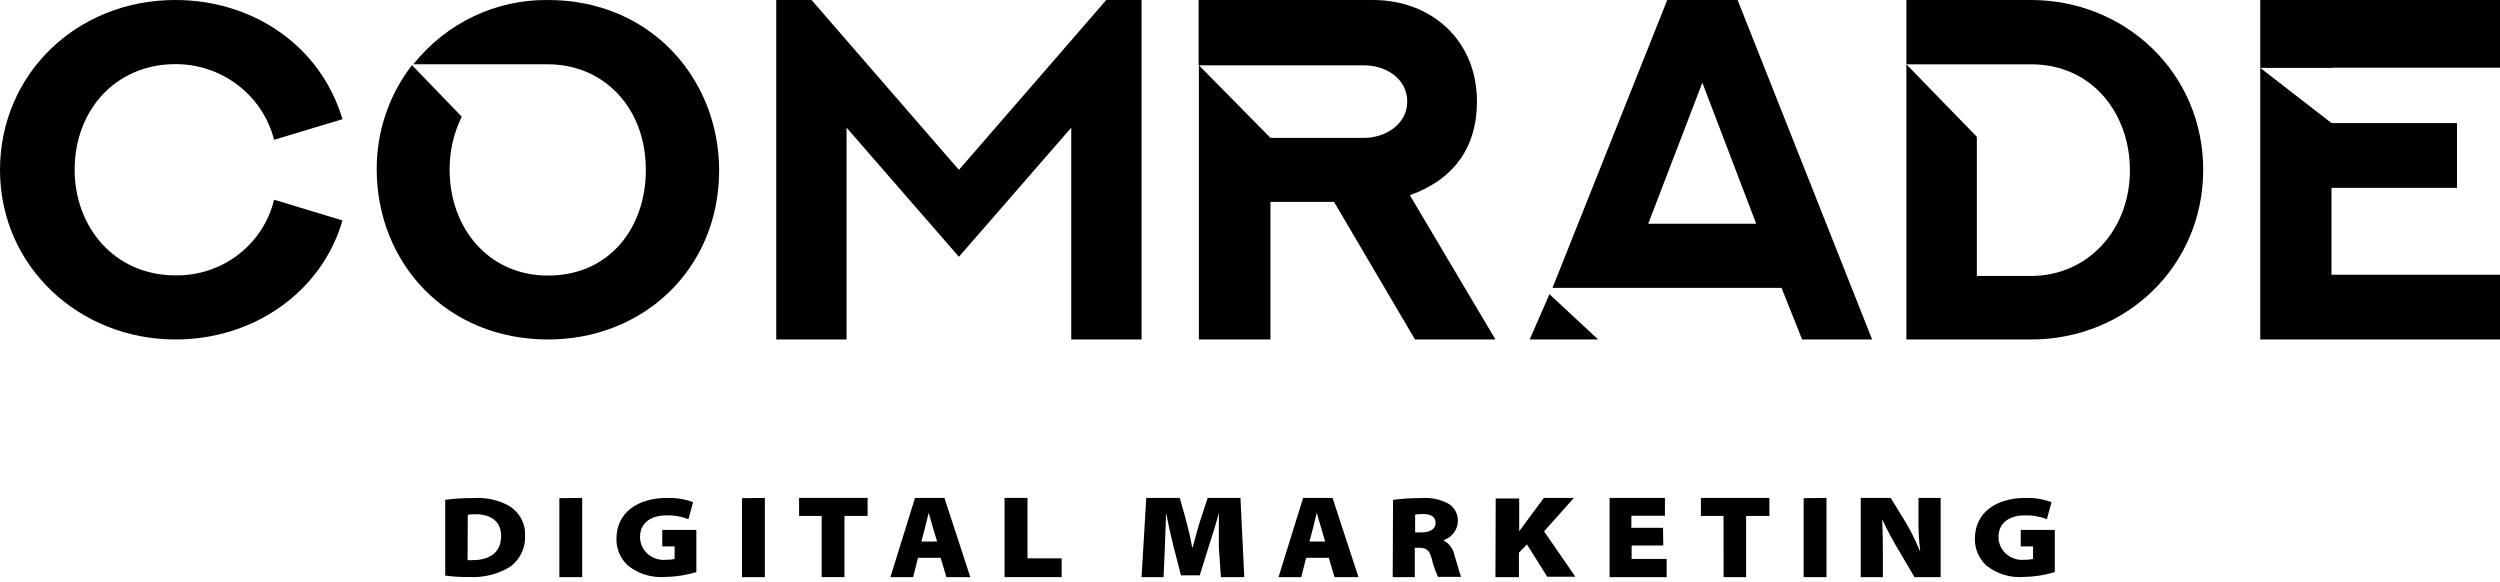
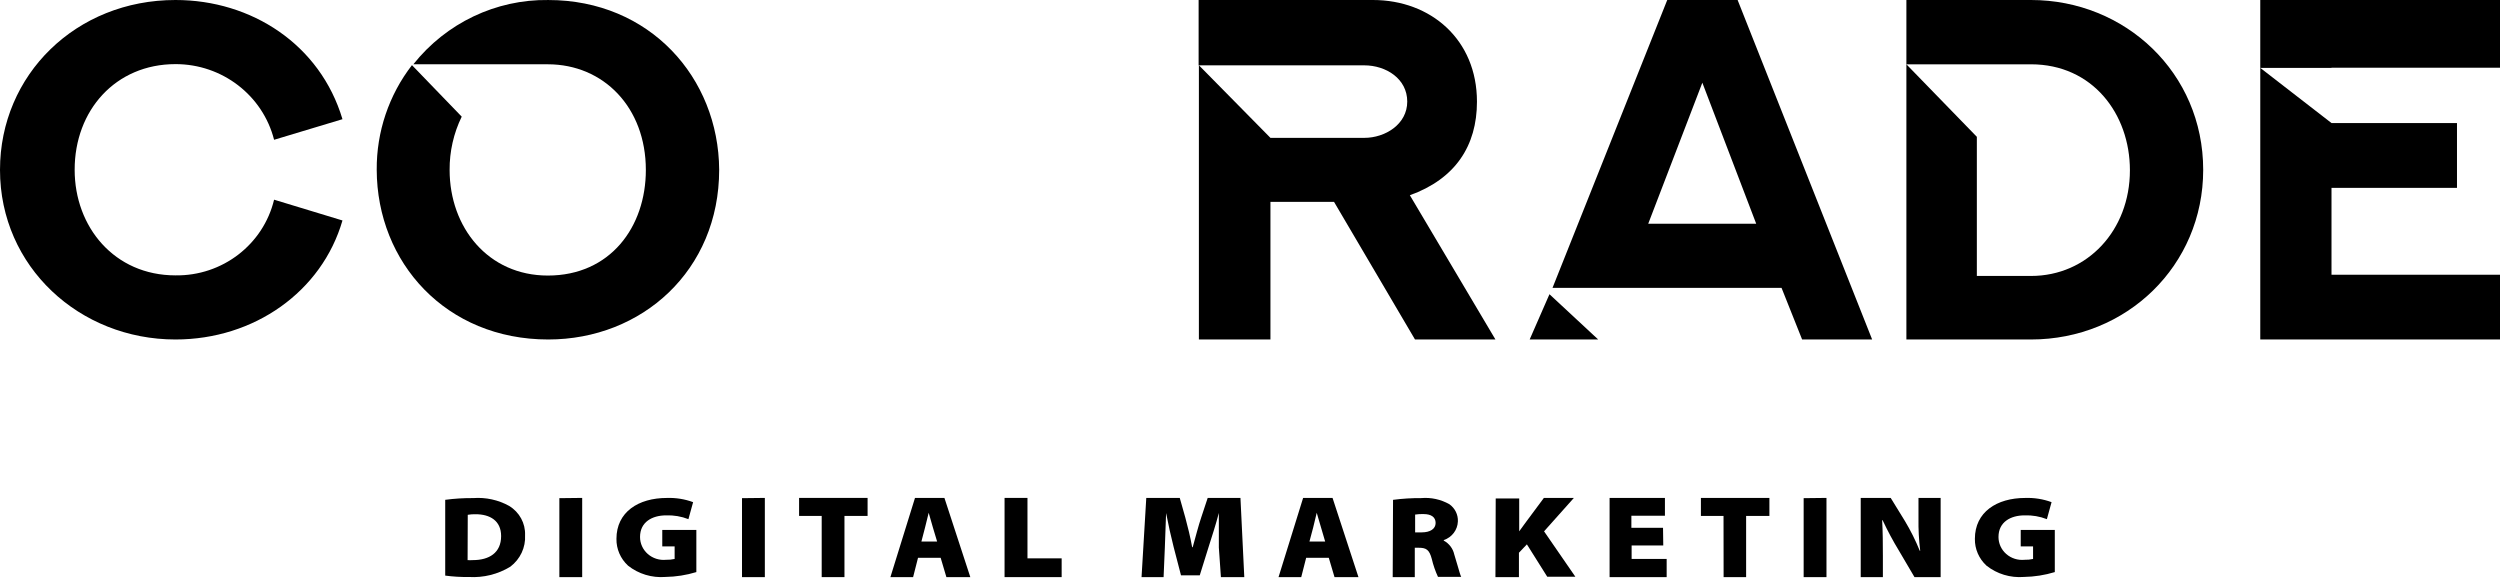
<svg xmlns="http://www.w3.org/2000/svg" width="176" height="41" viewBox="0 0 176 41" fill="none">
  <g id="logo2">
    <g id="logo2_2">
-       <path id="Path" fill-rule="evenodd" clip-rule="evenodd" d="M67.507 11.959L57.132 0H54.648V23.9H59.598V8.987L67.507 18.078L75.416 8.987V23.9H80.365V0H77.882L67.507 11.959Z" fill="black" />
      <path id="Path_2" fill-rule="evenodd" clip-rule="evenodd" d="M12.353 4.514C15.634 4.509 18.497 6.705 19.296 9.841L24.11 8.391C22.54 3.131 17.708 0 12.353 0C5.355 0 0 5.26 0 11.959C0 18.785 5.607 23.9 12.353 23.9C17.893 23.9 22.657 20.532 24.11 15.521L19.296 14.058C18.535 17.219 15.648 19.434 12.353 19.386C8.045 19.386 5.256 15.97 5.256 11.959C5.25 7.76 8.143 4.514 12.353 4.514Z" fill="black" />
      <path id="Path_3" fill-rule="evenodd" clip-rule="evenodd" d="M38.596 0.001C34.913 -0.049 31.411 1.62 29.099 4.526H38.417H38.566C42.488 4.526 45.468 7.562 45.468 11.966C45.468 15.98 42.961 19.399 38.566 19.399C34.369 19.399 31.653 16.017 31.653 11.966C31.644 10.664 31.936 9.379 32.505 8.212L29.003 4.586C27.377 6.687 26.502 9.284 26.521 11.953C26.539 18.488 31.401 23.9 38.596 23.9C45.192 23.9 50.63 19.041 50.63 11.947C50.588 5.467 45.743 0.001 38.596 0.001Z" fill="black" />
      <path id="Path_4" fill-rule="evenodd" clip-rule="evenodd" d="M103.978 7.158C103.978 2.789 100.727 0 96.653 0H84.383V4.6H96.04C97.585 4.6 99.07 5.548 99.07 7.152C99.07 8.757 97.506 9.705 96.052 9.705H89.439L84.402 4.594V23.9H89.439V14.213H93.917L99.616 23.9H105.279L99.254 13.745C102.444 12.597 103.978 10.276 103.978 7.158Z" fill="black" />
      <path id="Path_5" fill-rule="evenodd" clip-rule="evenodd" d="M164.138 13.226H172.972V8.663H164.138L159.123 4.78V23.9H176V19.342H164.138V13.226Z" fill="black" />
      <path id="Path_6" fill-rule="evenodd" clip-rule="evenodd" d="M159.123 0V4.78H164.138V4.767H176V0H159.123Z" fill="black" />
      <path id="Path_7" fill-rule="evenodd" clip-rule="evenodd" d="M107.689 23.899H112.511L109.082 20.713L107.689 23.899Z" fill="black" />
      <path id="Path_8" fill-rule="evenodd" clip-rule="evenodd" d="M142.981 0H134.21V4.527H139.17H142.981C147.312 4.527 149.946 8.015 149.946 11.989C149.946 16.207 146.962 19.427 142.981 19.427H139.17V9.632L134.21 4.527V23.9H142.981C149.717 23.9 155.105 18.698 155.105 11.959C155.105 5.123 149.614 0 142.981 0Z" fill="black" />
      <path id="Shape" fill-rule="evenodd" clip-rule="evenodd" d="M109.297 20.265L117.374 0H122.328L131.799 23.9H126.869L125.42 20.265H114.239H109.297ZM119.845 5.822L116.035 15.751H123.637L119.845 5.822Z" fill="black" />
      <path id="Shape_2" fill-rule="evenodd" clip-rule="evenodd" d="M33.32 35.065C32.659 35.059 31.998 35.1 31.343 35.187V40.522C31.894 40.596 32.451 40.629 33.008 40.62C34.036 40.682 35.057 40.428 35.927 39.895C36.628 39.364 37.015 38.535 36.964 37.675C36.998 36.844 36.571 36.058 35.843 35.616C35.078 35.192 34.199 35 33.32 35.065ZM33.284 39.432C33.162 39.441 33.04 39.441 32.919 39.432L32.93 36.242C33.112 36.211 33.297 36.198 33.482 36.202C34.489 36.202 35.279 36.654 35.279 37.739C35.279 38.922 34.435 39.432 33.284 39.432Z" fill="black" />
      <path id="Path_9" fill-rule="evenodd" clip-rule="evenodd" d="M40.986 35.053V40.629H39.379V35.071L40.986 35.053Z" fill="black" />
      <path id="Path_10" fill-rule="evenodd" clip-rule="evenodd" d="M49.023 40.275C48.318 40.49 47.585 40.605 46.846 40.617C45.895 40.693 44.951 40.407 44.213 39.821C43.681 39.33 43.385 38.645 43.398 37.932C43.398 36.049 44.939 35.056 46.948 35.056C47.578 35.034 48.206 35.135 48.795 35.352L48.465 36.549C47.967 36.354 47.431 36.263 46.894 36.282C45.91 36.282 45.059 36.753 45.059 37.799C45.056 38.257 45.255 38.694 45.605 39.001C45.955 39.308 46.424 39.457 46.894 39.409C47.096 39.414 47.297 39.395 47.494 39.35V38.467H46.624V37.305H49.023V40.275Z" fill="black" />
      <path id="Path_11" fill-rule="evenodd" clip-rule="evenodd" d="M53.845 35.053V40.629H52.237V35.071L53.845 35.053Z" fill="black" />
      <path id="Path_12" fill-rule="evenodd" clip-rule="evenodd" d="M57.847 36.321H56.256V35.053H61.078V36.321H59.45V40.629H57.847V36.321Z" fill="black" />
      <path id="Shape_3" fill-rule="evenodd" clip-rule="evenodd" d="M64.283 40.629L64.629 39.268H66.222L66.626 40.629H68.31L66.487 35.053H64.416L62.685 40.629H64.283ZM65.679 37.145L65.974 38.126H64.866L65.12 37.151C65.167 36.988 65.209 36.803 65.252 36.617C65.293 36.438 65.334 36.26 65.379 36.099C65.472 36.426 65.587 36.83 65.679 37.145Z" fill="black" />
      <path id="Path_13" fill-rule="evenodd" clip-rule="evenodd" d="M70.721 35.053H72.334V39.308H74.74V40.629H70.721V35.053Z" fill="black" />
      <path id="Path_14" fill-rule="evenodd" clip-rule="evenodd" d="M85.807 38.543C85.807 37.847 85.807 37.08 85.807 36.111C85.6 36.908 85.317 37.782 85.091 38.489L84.462 40.505H83.143L82.621 38.495C82.445 37.805 82.25 36.937 82.093 36.117C82.062 36.967 82.031 37.853 82.005 38.548L81.917 40.629H80.365L80.698 35.053H83.055L83.451 36.456C83.614 37.05 83.803 37.823 83.928 38.525H83.966C84.161 37.823 84.374 36.997 84.563 36.438L85.022 35.053H87.328L87.598 40.629H85.952L85.807 38.543Z" fill="black" />
      <path id="Shape_4" fill-rule="evenodd" clip-rule="evenodd" d="M91.607 40.629L91.954 39.268H93.546L93.95 40.629H95.635L93.811 35.053H91.74L90.009 40.629H91.607ZM93.004 37.145L93.292 38.126H92.184L92.444 37.151C92.489 36.986 92.531 36.799 92.574 36.612C92.615 36.435 92.656 36.258 92.698 36.099C92.74 36.24 92.784 36.395 92.829 36.551C92.888 36.758 92.948 36.966 93.004 37.145Z" fill="black" />
      <path id="Shape_5" fill-rule="evenodd" clip-rule="evenodd" d="M100.048 35.066C99.387 35.061 98.725 35.102 98.07 35.189L98.046 40.629H99.601V38.562H99.881C100.406 38.562 100.626 38.697 100.799 39.353C100.901 39.786 101.047 40.208 101.234 40.612H102.868C102.805 40.485 102.714 40.167 102.611 39.808C102.538 39.552 102.458 39.275 102.379 39.031C102.288 38.616 102.018 38.262 101.64 38.058V38.023C102.218 37.829 102.614 37.305 102.635 36.706C102.655 36.231 102.431 35.778 102.039 35.499C101.437 35.157 100.742 35.005 100.048 35.066ZM100.09 37.479H99.625V36.226C99.822 36.195 100.022 36.183 100.221 36.191C100.752 36.191 101.068 36.401 101.068 36.817C101.068 37.233 100.686 37.479 100.09 37.479Z" fill="black" />
      <path id="Path_15" fill-rule="evenodd" clip-rule="evenodd" d="M105.298 35.094H106.952V37.406C107.086 37.212 107.232 37.023 107.379 36.818L108.69 35.053H110.802L108.702 37.406L110.904 40.6H108.925L107.493 38.323L106.933 38.912V40.629H105.279L105.298 35.094Z" fill="black" />
      <path id="Path_16" fill-rule="evenodd" clip-rule="evenodd" d="M117.094 38.4H114.866V39.351H117.333V40.629H113.315V35.053H117.211V36.307H114.849V37.157H117.077L117.094 38.4Z" fill="black" />
      <path id="Path_17" fill-rule="evenodd" clip-rule="evenodd" d="M121.336 36.321H119.744V35.053H124.566V36.321H122.927V40.629H121.342L121.336 36.321Z" fill="black" />
      <path id="Path_18" fill-rule="evenodd" clip-rule="evenodd" d="M128.584 35.053V40.629H126.977V35.071L128.584 35.053Z" fill="black" />
      <path id="Path_19" fill-rule="evenodd" clip-rule="evenodd" d="M130.995 40.629V35.053H133.105L134.096 36.664C134.504 37.342 134.857 38.047 135.151 38.774H135.183C135.09 38.023 135.049 37.266 135.061 36.509V35.053H136.621V40.629H134.78L133.693 38.78C133.267 38.081 132.881 37.36 132.536 36.622H132.504C132.549 37.467 132.555 38.275 132.555 39.119V40.629H130.995Z" fill="black" />
      <path id="Path_20" fill-rule="evenodd" clip-rule="evenodd" d="M144.658 40.275C143.953 40.49 143.22 40.605 142.481 40.617C141.53 40.693 140.586 40.407 139.848 39.821C139.315 39.33 139.019 38.645 139.032 37.932C139.032 36.05 140.574 35.056 142.577 35.056C143.209 35.034 143.839 35.134 144.43 35.352L144.1 36.549C143.601 36.354 143.066 36.263 142.529 36.282C141.545 36.282 140.694 36.753 140.694 37.799C140.691 38.257 140.89 38.694 141.24 39.001C141.59 39.308 142.059 39.457 142.529 39.409C142.73 39.414 142.932 39.395 143.128 39.351V38.467H142.259V37.305H144.658V40.275Z" fill="black" />
    </g>
  </g>
</svg>